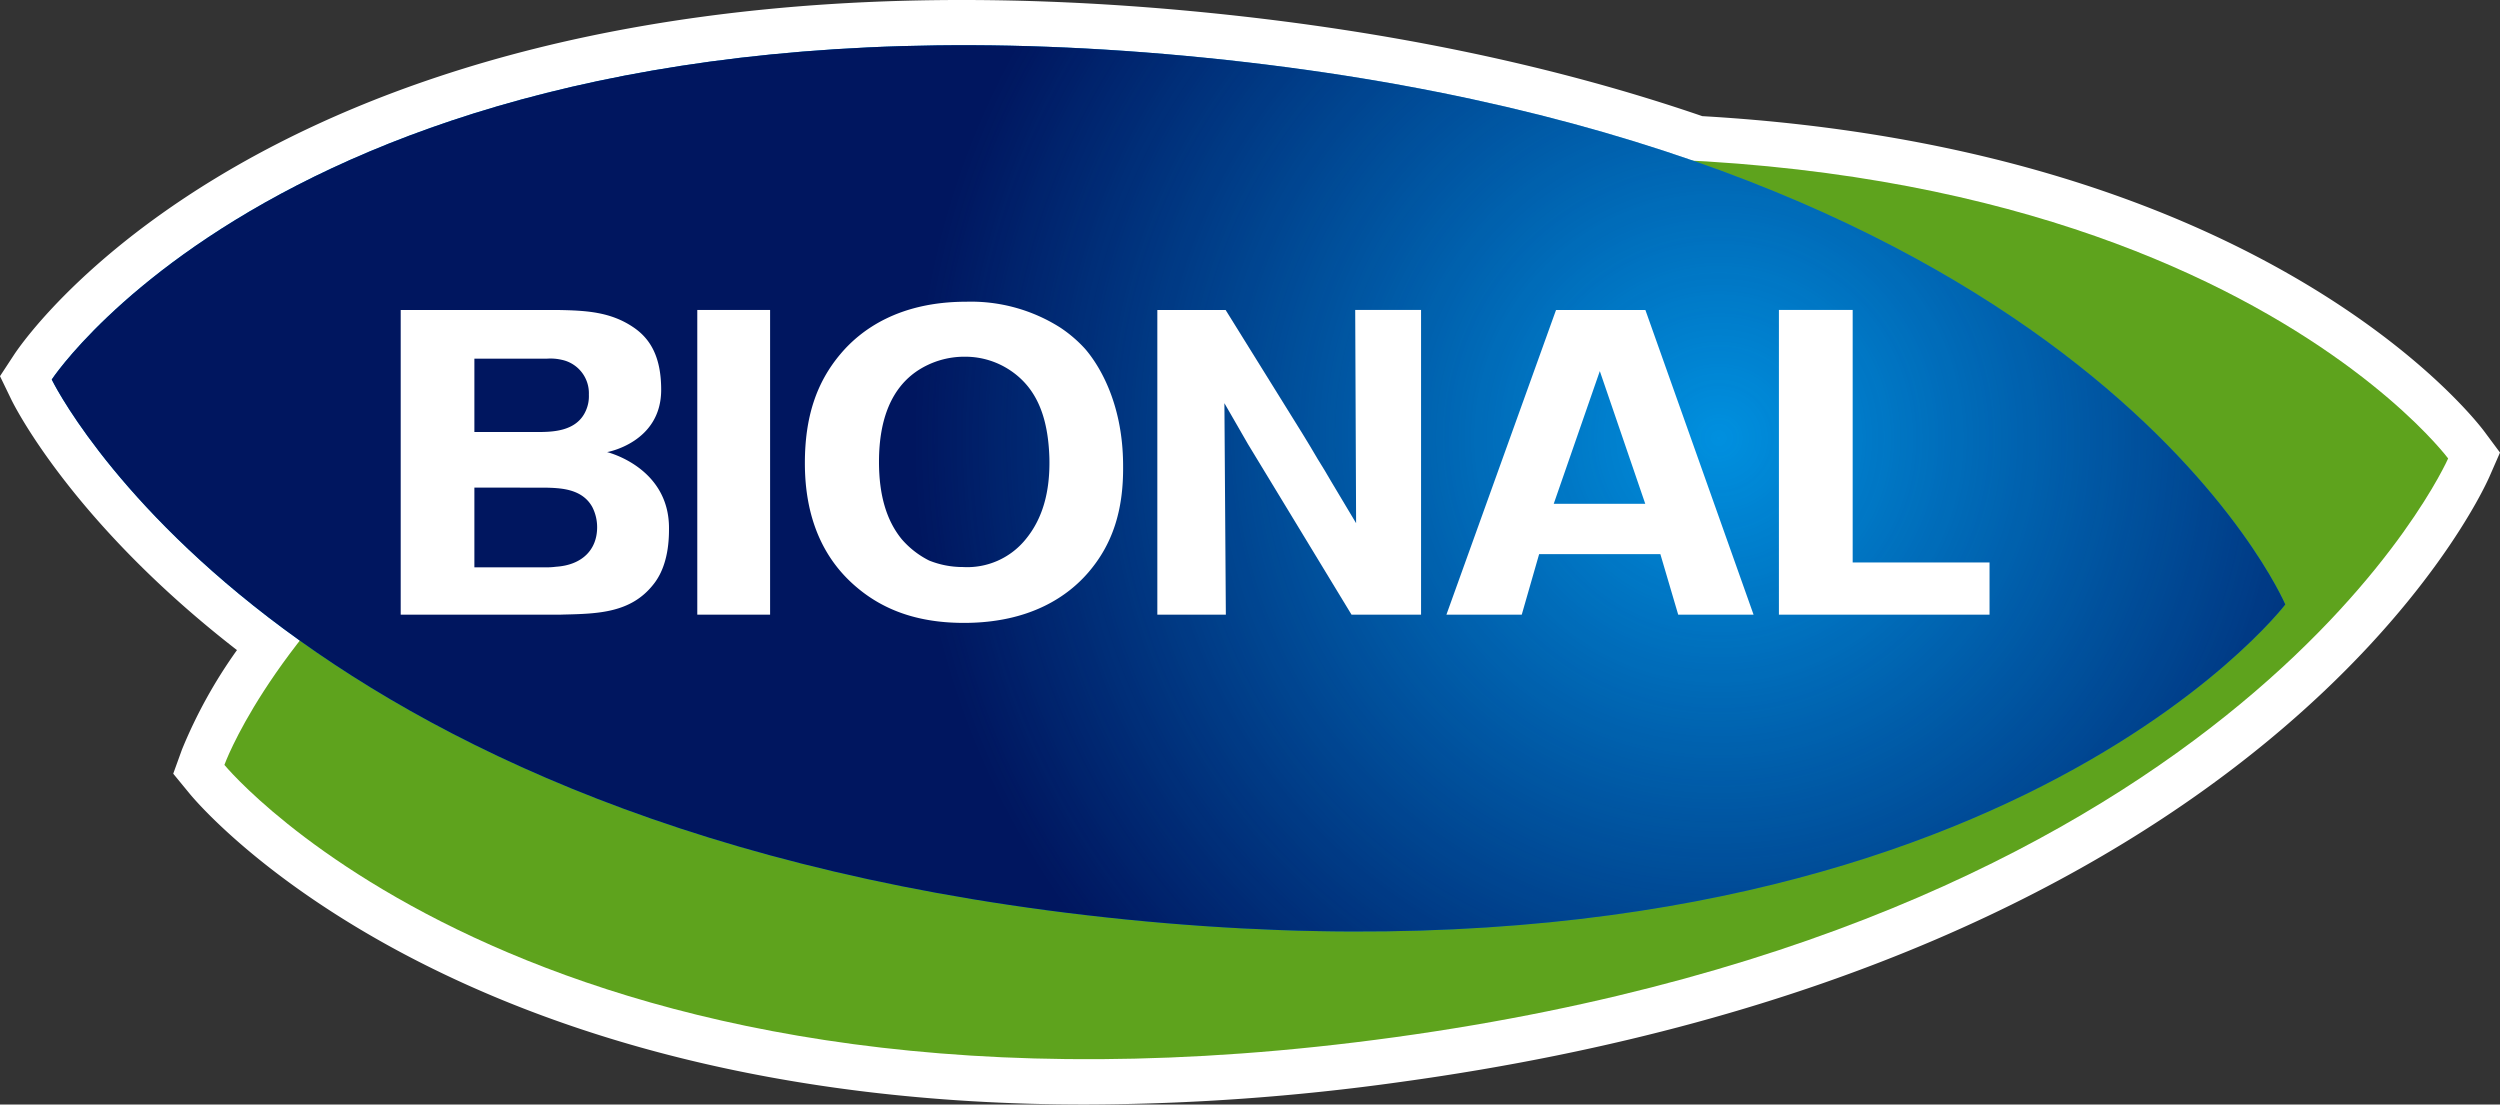
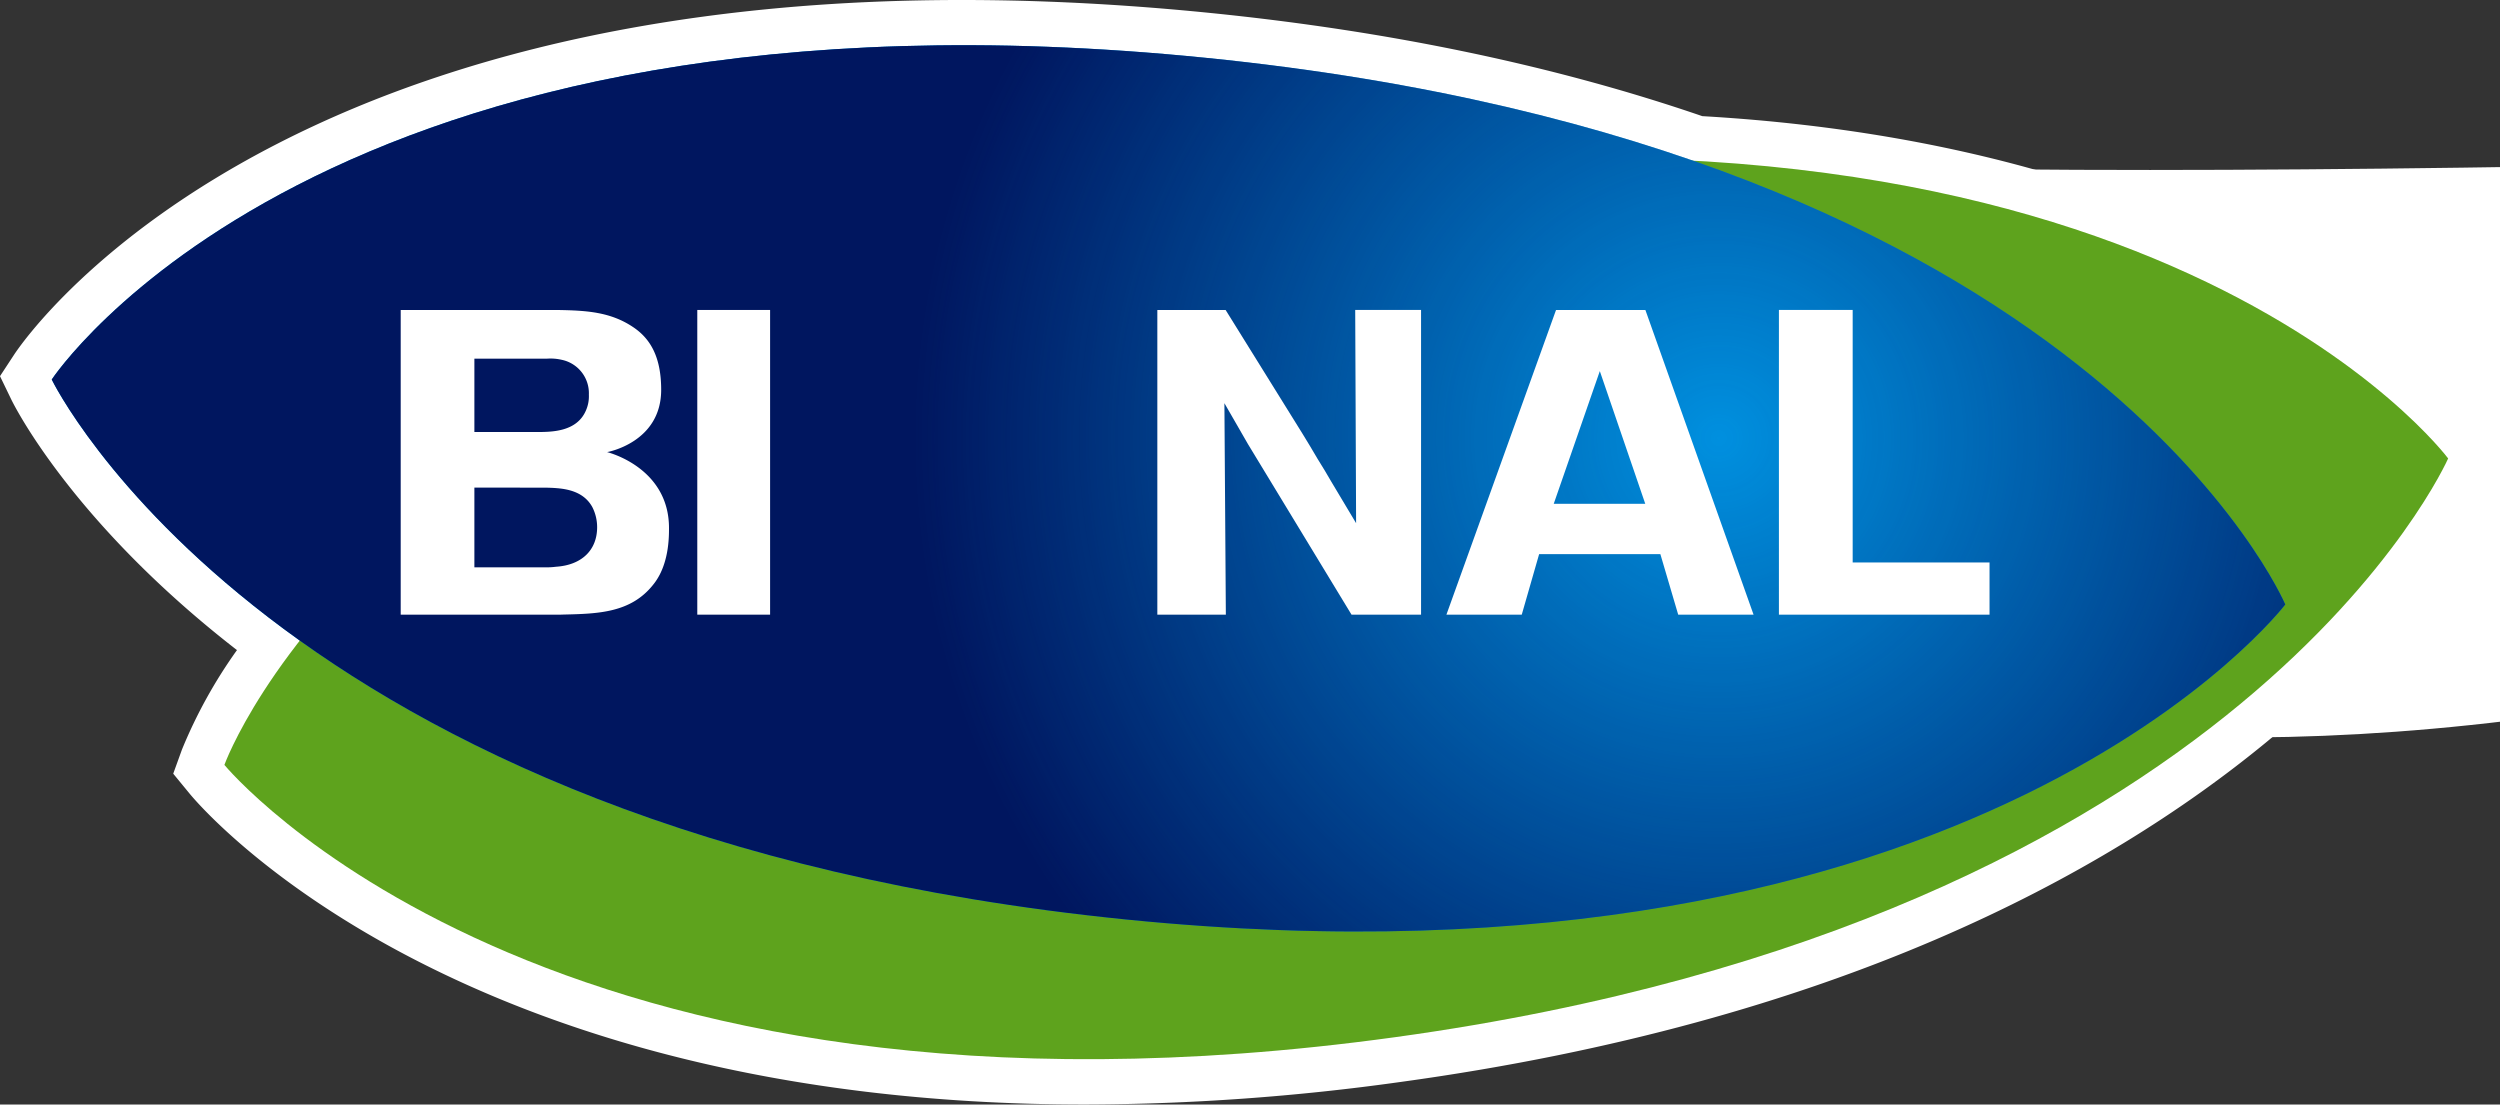
<svg xmlns="http://www.w3.org/2000/svg" id="Layer_1" data-name="Layer 1" viewBox="0 0 346.664 153.159">
  <rect x="0" y="0" width="346.664" height="153.159" fill="#333333" stroke="none" />
  <defs>
    <style>
      .cls-1, .cls-2 {
        fill: #fff;
      }

      .cls-1, .cls-3, .cls-4, .cls-5 {
        fill-rule: evenodd;
      }

      .cls-3 {
        fill: url(#linear-gradient);
      }

      .cls-4 {
        fill: #0090df;
      }

      .cls-5 {
        fill: url(#radial-gradient);
      }
    </style>
    <linearGradient id="linear-gradient" x1="-508.733" y1="456.863" x2="-507.723" y2="456.863" gradientTransform="matrix(308.356, 0, 0, -124.977, 156635.297, 57181.929)" gradientUnits="userSpaceOnUse">
      <stop offset="0" stop-color="#abc136" />
      <stop offset="0.694" stop-color="#5ea31d" />
    </linearGradient>
    <radialGradient id="radial-gradient" cx="-505.99" cy="457.042" r="0.96" gradientTransform="matrix(122.337, 12.29, 12.389, -122.286, 56477.863, 62168.866)" gradientUnits="userSpaceOnUse">
      <stop offset="0" stop-color="#00165f" stop-opacity="0" />
      <stop offset="0.951" stop-color="#00165f" />
    </radialGradient>
  </defs>
  <g id="Group_24" data-name="Group 24">
    <g id="Group_24-2" data-name="Group 24-2">
-       <path id="Path_62" data-name="Path 62" class="cls-1" d="M234.83,22.297c-18.424-6.4-40.712-11.563-67.6-14.278C44.531-4.327,7.175,52.628,7.175,52.628s8.591,17.767,34.4,36.2c-7.883,10.106-10.461,17.234-10.461,17.234s44.347,54.015,162.306,37.759c117.939-16.249,146.05-80.253,146.05-80.253S311.883,26.497,234.83,22.297Z" />
+       <path id="Path_62" data-name="Path 62" class="cls-1" d="M234.83,22.297c-18.424-6.4-40.712-11.563-67.6-14.278s8.591,17.767,34.4,36.2c-7.883,10.106-10.461,17.234-10.461,17.234s44.347,54.015,162.306,37.759c117.939-16.249,146.05-80.253,146.05-80.253S311.883,26.497,234.83,22.297Z" />
      <path id="Path_63" data-name="Path 63" class="cls-2" d="M150.536,153.159c-87.7,0-122.606-41.112-124.254-43.122l-2.261-2.753,1.21-3.346a67.972,67.972,0,0,1,7.629-13.792c-22.9-17.751-30.968-34.061-31.317-34.794L0,52.161l1.943-2.961c1.613-2.457,40.865-59.993,165.912-47.4,24.939,2.515,47.878,7.328,68.194,14.306,78.409,4.531,107.253,42.126,108.443,43.729l2.172,2.921-1.46,3.334c-1.207,2.743-30.9,67.4-150.93,83.932A320.307,320.307,0,0,1,150.536,153.159Zm-111.938-48.367c10.944,10.347,56.758,46.221,153.971,32.832,97.47-13.424,131.572-60.079,139.323-73.147-8.236-8.379-37.086-32.641-97.4-35.928l-.883-.048-.832-.292c-19.6-6.81-41.868-11.509-66.178-13.963C65.258,4.058,24.32,42.109,14.725,53.145c3.645,5.667,12.83,17.976,30.492,30.594l5.315,3.794-4.016,5.15A80.292,80.292,0,0,0,38.598,104.792Z" />
    </g>
    <path id="Path_64" data-name="Path 64" class="cls-3" d="M31.117,106.065s22.939-64.143,145.091-80.979,163.265,38.486,163.265,38.486-28.111,64-146.05,80.253C75.464,160.08,31.117,106.065,31.117,106.065Z" />
    <path id="Path_65" data-name="Path 65" class="cls-4" d="M7.175,52.628s37.356-56.955,160.051-44.608,149.663,75.8,149.663,75.8-42.36,55.6-160.826,43.671S7.175,52.628,7.175,52.628Z" />
    <path id="Path_66" data-name="Path 66" class="cls-5" d="M7.175,52.628s37.356-56.955,160.051-44.608,149.663,75.8,149.663,75.8-42.36,55.6-160.826,43.671S7.175,52.628,7.175,52.628Z" />
    <g id="Group_25" data-name="Group 25">
      <path id="Path_67" data-name="Path 67" class="cls-2" d="M55.564,85.231v-42.249H77.176c4.029.07,7.448.222,10.674,2.416,2.334,1.587,3.832,4.092,3.832,8.661,0,7.325-7.5,8.633-7.5,8.633s8.585,2.073,8.585,10.528c0,1.3,0,5.162-2.188,7.848-3.1,3.921-7.639,4.039-12.443,4.15l-.406.013Zm10.217-6.559h9.811a10.665,10.665,0,0,0,1.524-.086c3.521-.232,5.686-2.28,5.686-5.486a6.137,6.137,0,0,0-.67-2.791c-1.4-2.534-4.359-2.626-6.331-2.686l-10.02-.013Zm0-18.767h8.6c2.076,0,5.55,0,6.845-2.934a4.878,4.878,0,0,0,.429-2.248,4.728,4.728,0,0,0-3.746-4.826,6.94,6.94,0,0,0-2.121-.159H65.781Z" />
      <rect id="Rectangle_15" data-name="Rectangle 15" class="cls-2" x="96.69" y="42.981" width="10.096" height="42.251" />
-       <path id="Path_68" data-name="Path 68" class="cls-2" d="M133.674,86.374c-6.086,0-10.941-1.61-14.84-4.905-4.794-4.019-7.226-9.82-7.226-17.24,0-6.359,1.578-11.173,4.959-15.167,2.772-3.289,8.042-7.223,17.408-7.223a23.084,23.084,0,0,1,13.071,3.6,18.394,18.394,0,0,1,3.432,2.95c1.568,1.819,5.258,7.086,5.258,16.224.06,6.172-1.464,10.861-4.832,14.776C148.155,82.577,142.947,86.374,133.674,86.374Zm.124-36.91a11.81,11.81,0,0,0-6.556,1.934c-3.553,2.362-5.356,6.62-5.356,12.643,0,4.635,1.045,8.144,3.156,10.731a12.326,12.326,0,0,0,3.8,2.956,12.486,12.486,0,0,0,4.7.9,10.416,10.416,0,0,0,8.629-3.781c2.365-2.838,3.454-6.55,3.343-11.344-.178-5.845-1.851-9.668-5.264-12.033A11.2,11.2,0,0,0,133.798,49.464Z" />
      <path id="Path_69" data-name="Path 69" class="cls-2" d="M187.41,85.231l-14.357-23.644-3.27-5.68.2,29.324h-9.5v-42.249h9.468l10.664,17.165c.7,1.137,1.381,2.267,2.076,3.461.7,1.1,1.318,2.156,1.921,3.194l3.433,5.745-.124-29.568h9.131v42.252Z" />
      <path id="Path_70" data-name="Path 70" class="cls-2" d="M232.709,85.231l-2.473-8.391H213.424l-2.41,8.391H200.569l15.2-42.249h12.389l15,42.249Zm-17.259-15.373h12.69l-6.3-18.4Z" />
      <path id="Path_71" data-name="Path 71" class="cls-2" d="M246.674,85.231v-42.25h10.228v35.013H275.88v7.238Z" />
    </g>
  </g>
</svg>